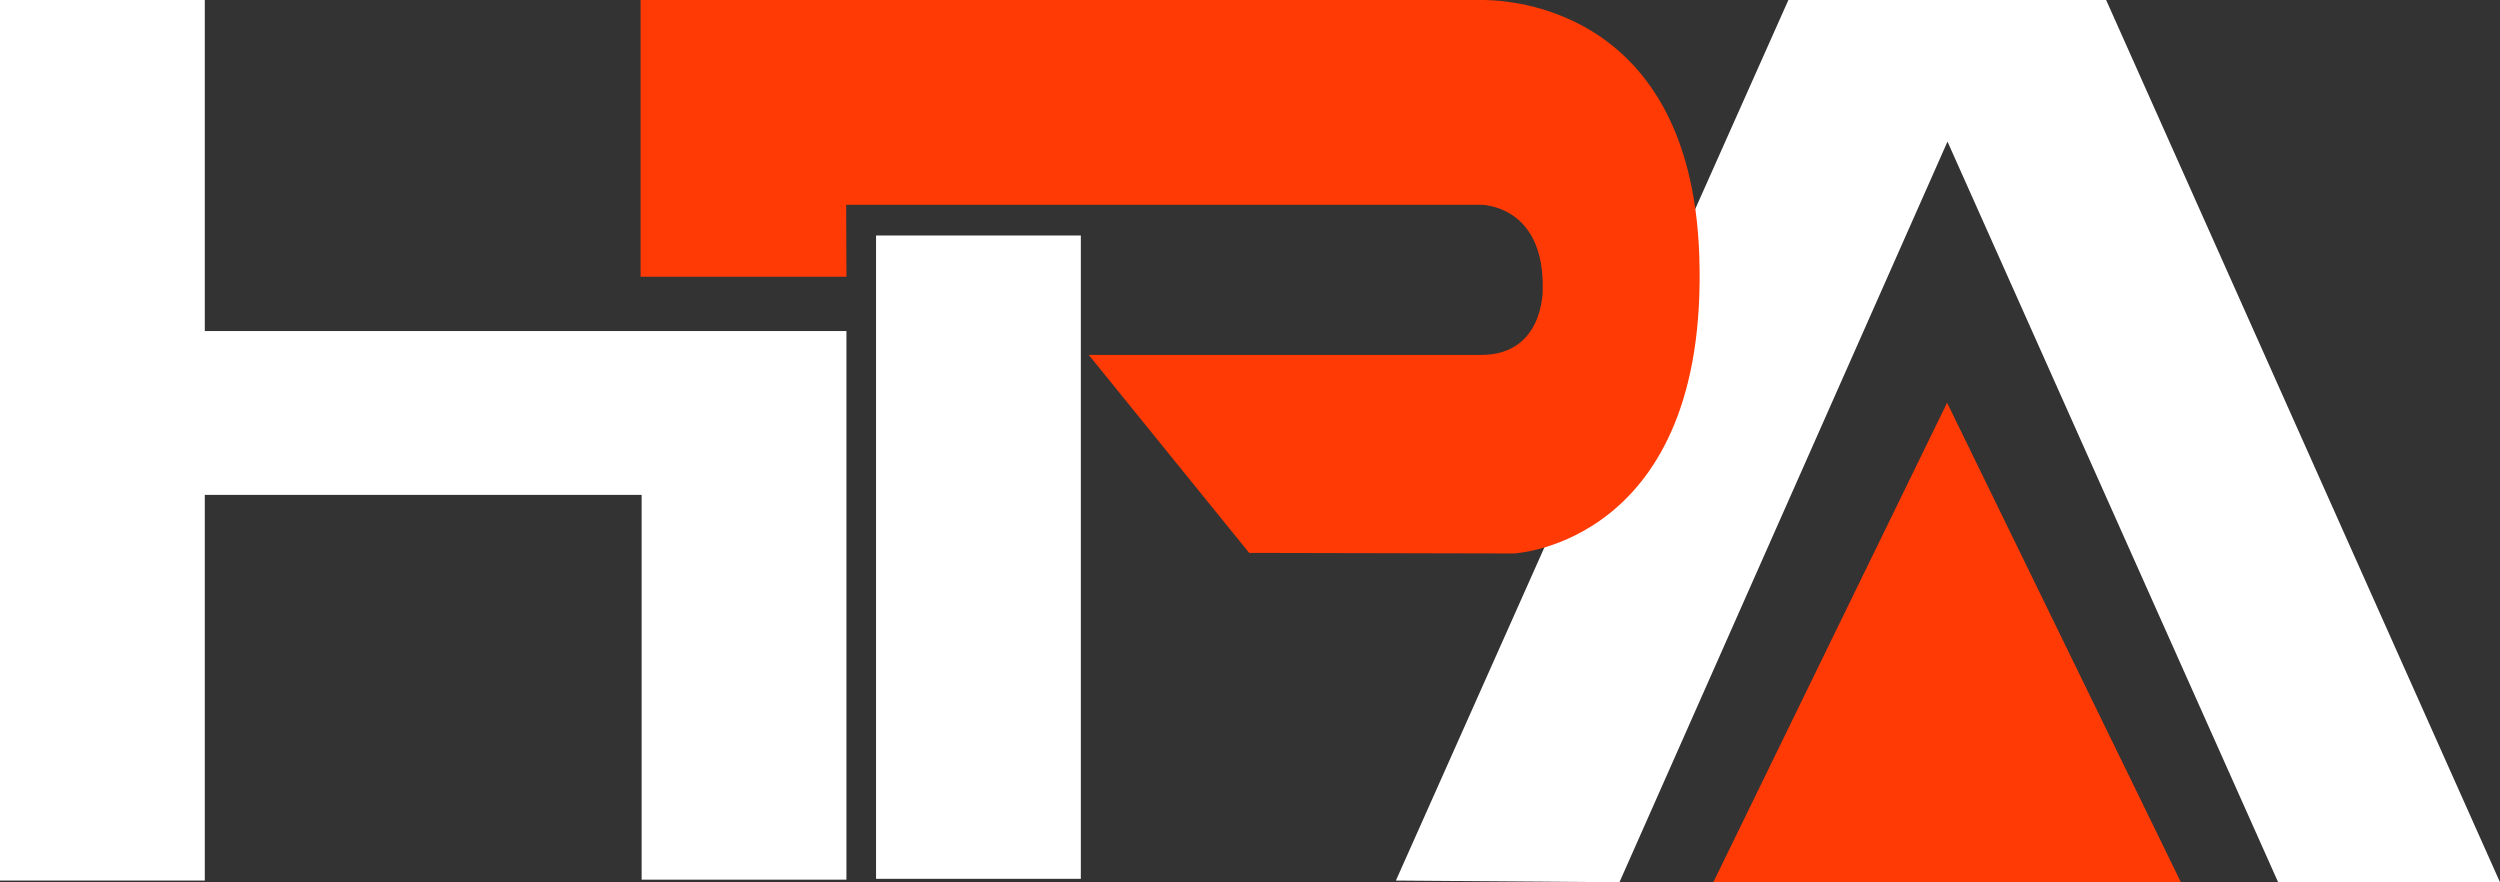
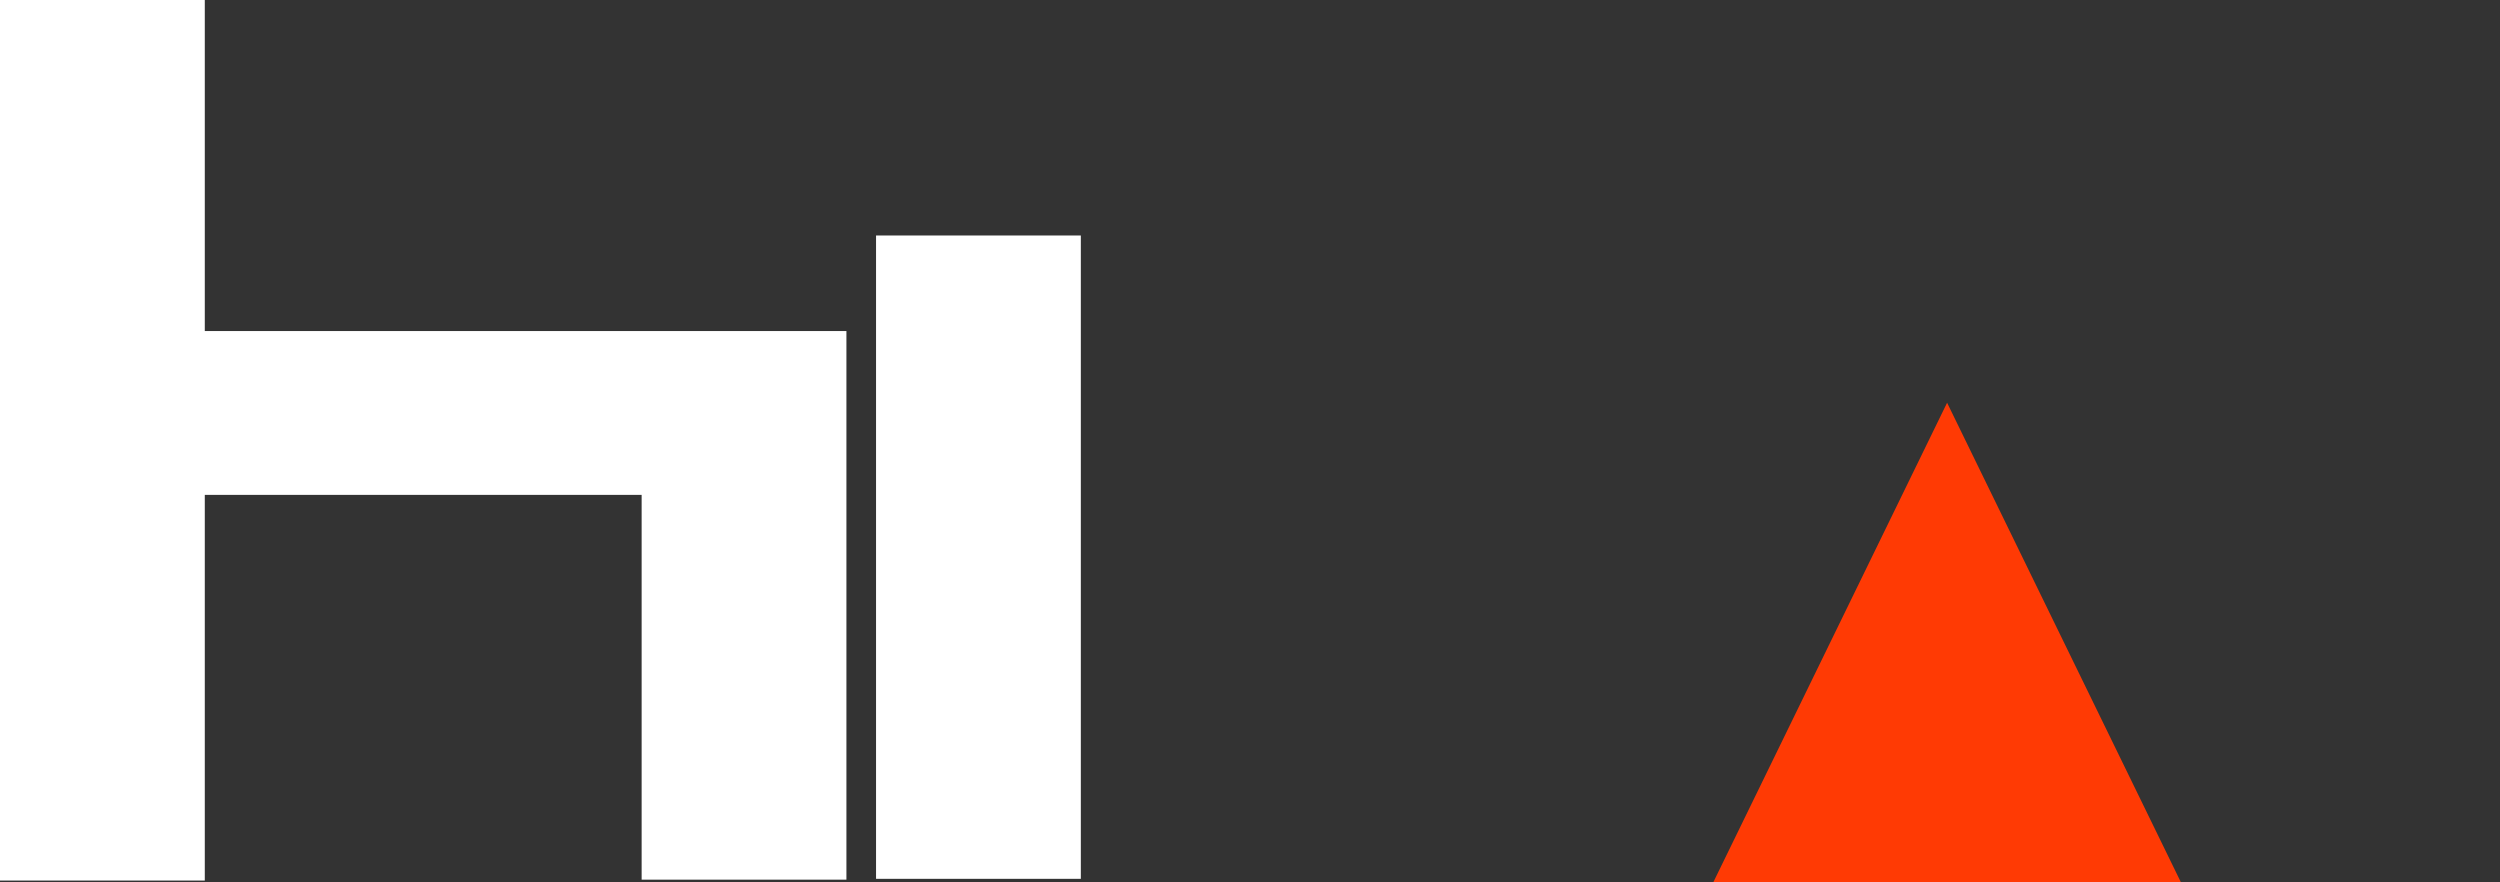
<svg xmlns="http://www.w3.org/2000/svg" viewBox="0 0 692.8 244.49" id="Calque_2">
  <rect x="0" y="0" width="692.8" height="244.49" fill="#333333" stroke="none" />
  <defs>
    <style>.cls-1{fill:#ff3a04;}.cls-2{fill:#fff;}</style>
  </defs>
  <g id="Calque_1-2">
    <polygon points="177.81 91.74 56.75 91.74 56.75 0 0 0 0 244.02 56.75 244.02 56.75 137.14 177.81 137.14 177.81 243.77 234.56 243.77 234.56 91.74 177.81 91.74" class="cls-2" />
    <rect height="178.28" width="56.75" y="65.26" x="242.77" class="cls-2" />
-     <polygon points="692.8 244.49 583.65 0 557.08 0 522.18 0 495.6 0 386.83 244.02 448.78 244.49 539.69 39.24 631.32 244.49 692.8 244.49" class="cls-2" />
    <polygon points="604.37 244.49 474.79 244.49 539.58 111.61 604.37 244.49" class="cls-1" />
-     <path d="M470.91,70.94C468.49-.95,413.5,0,410.48,0h-232.96v76.69h57.05s-.08-19.94-.08-19.94h176s17.63,0,17.02,23.64c0,0,.28,17.97-17.02,17.97h-108.77l44.45,54.86,73.3.16s54.14-2.48,51.44-82.44Z" class="cls-1" />
  </g>
</svg>